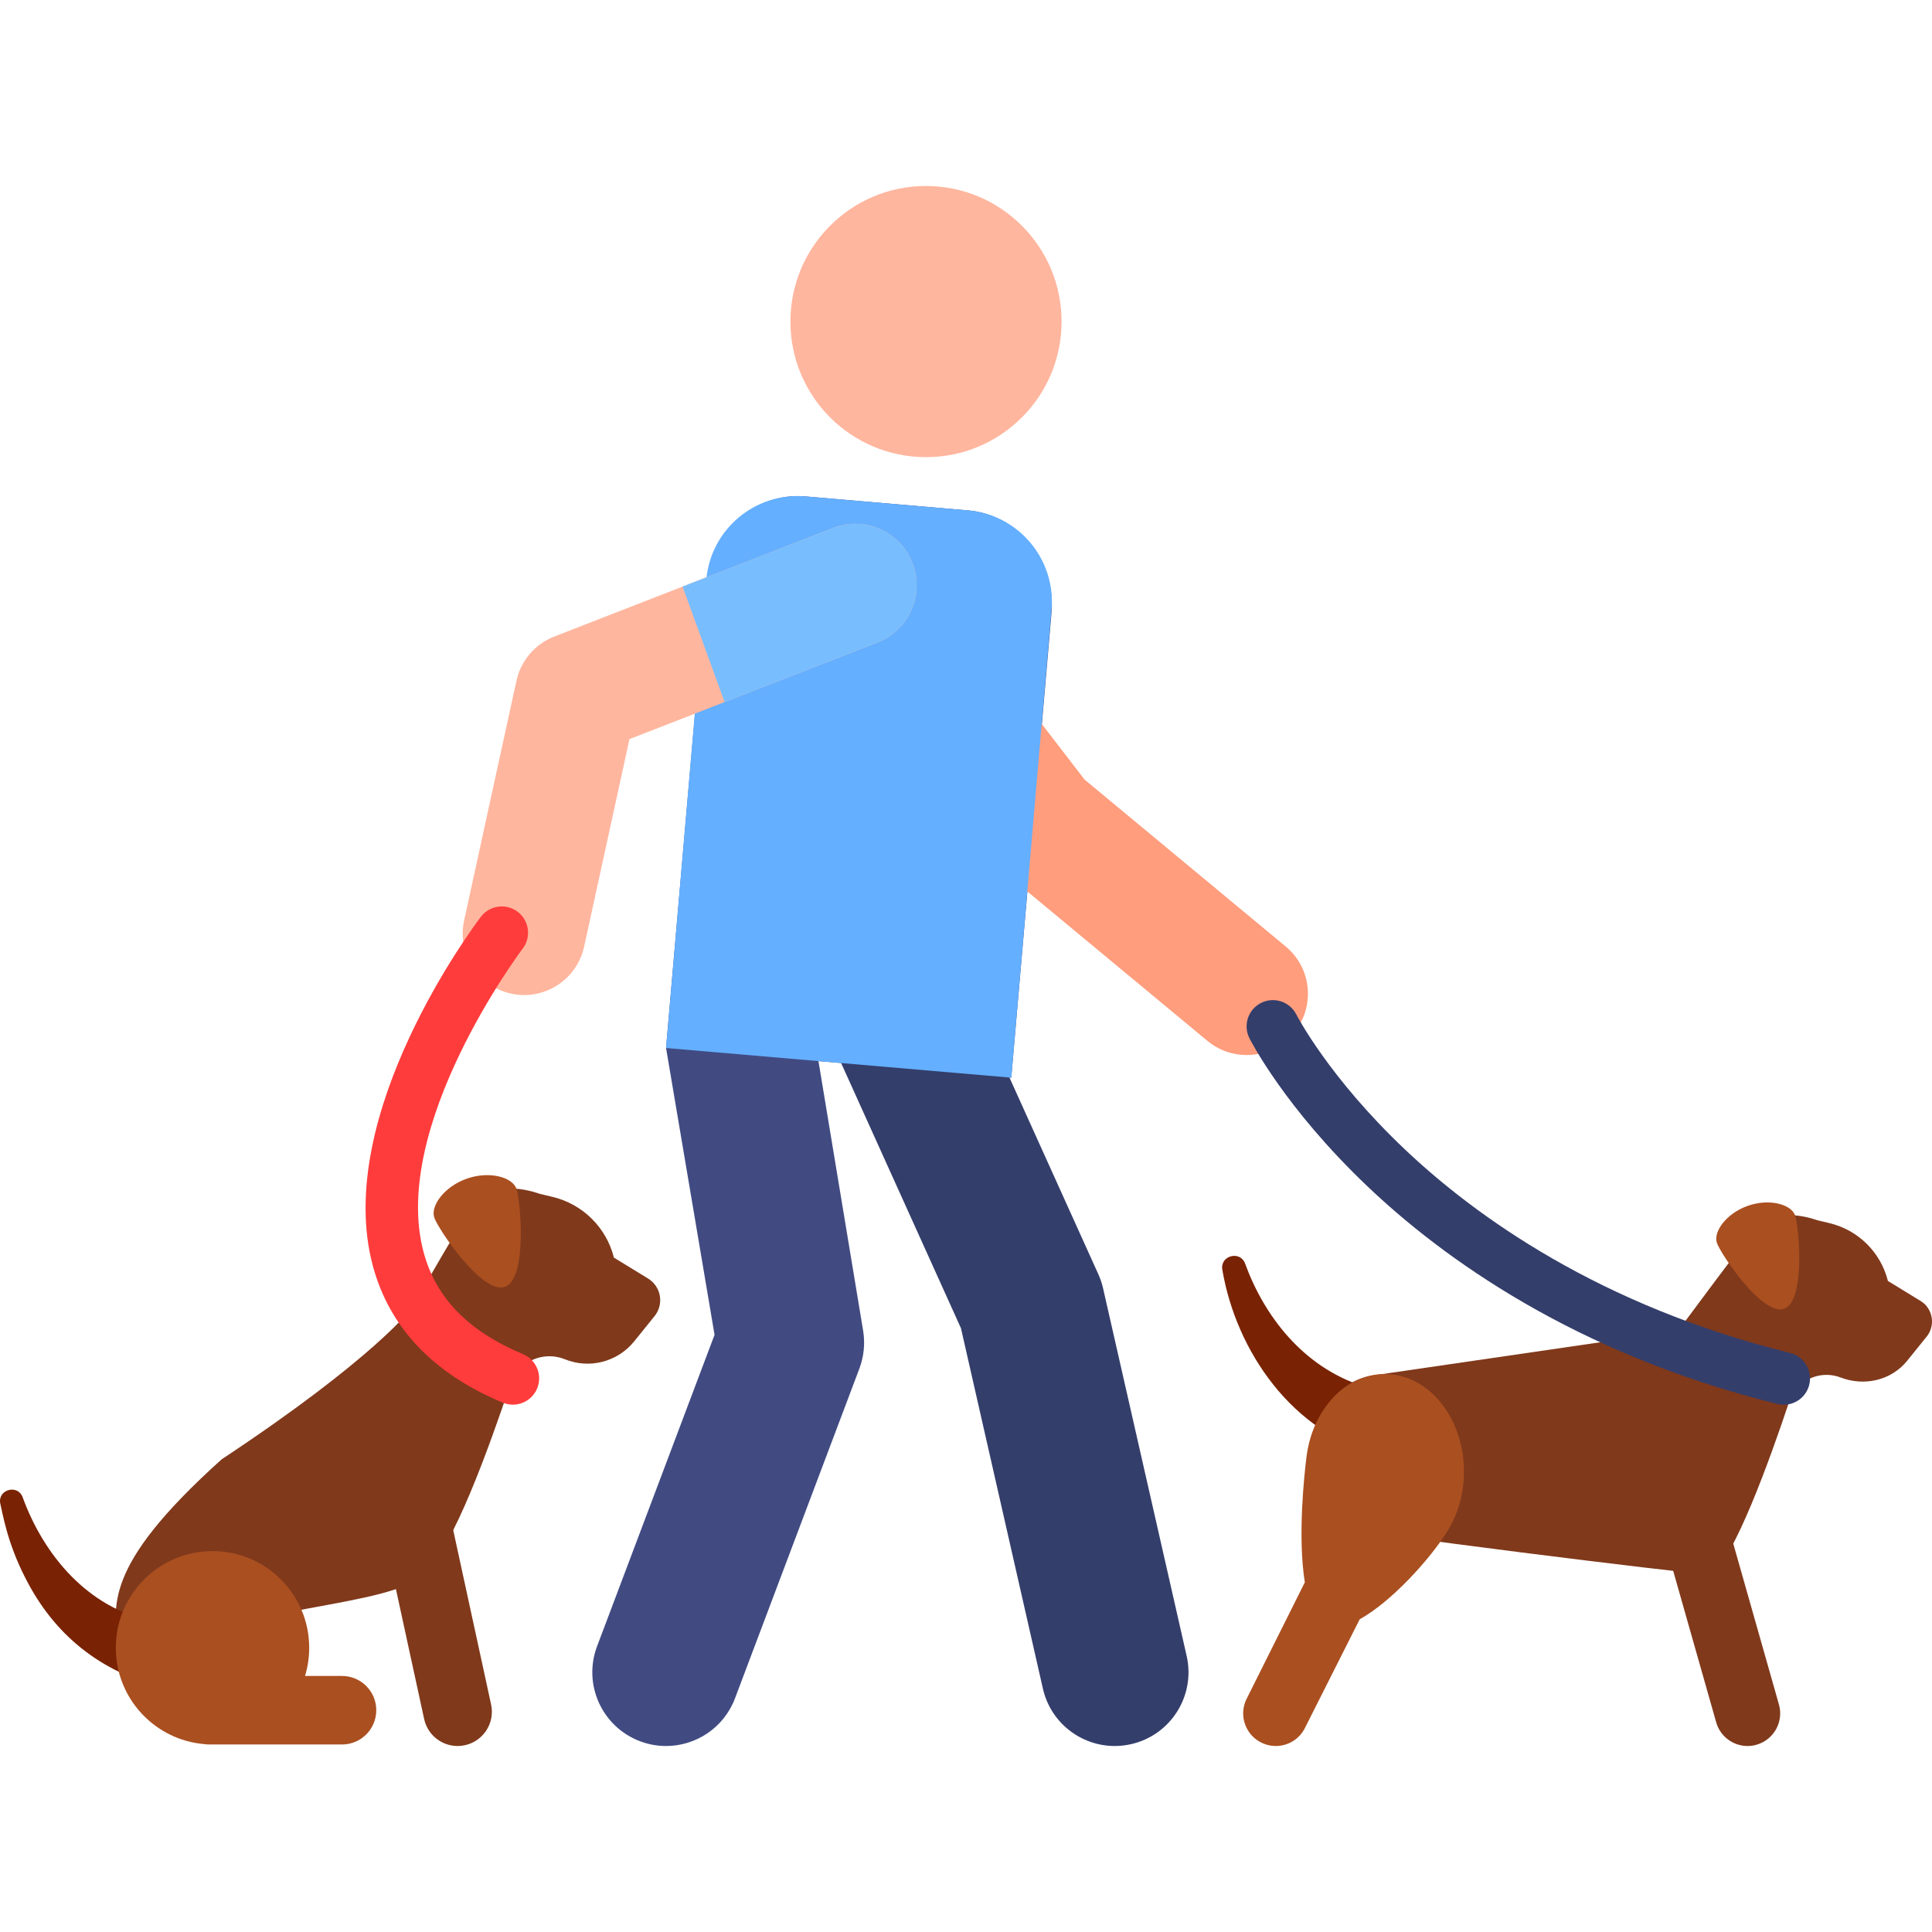
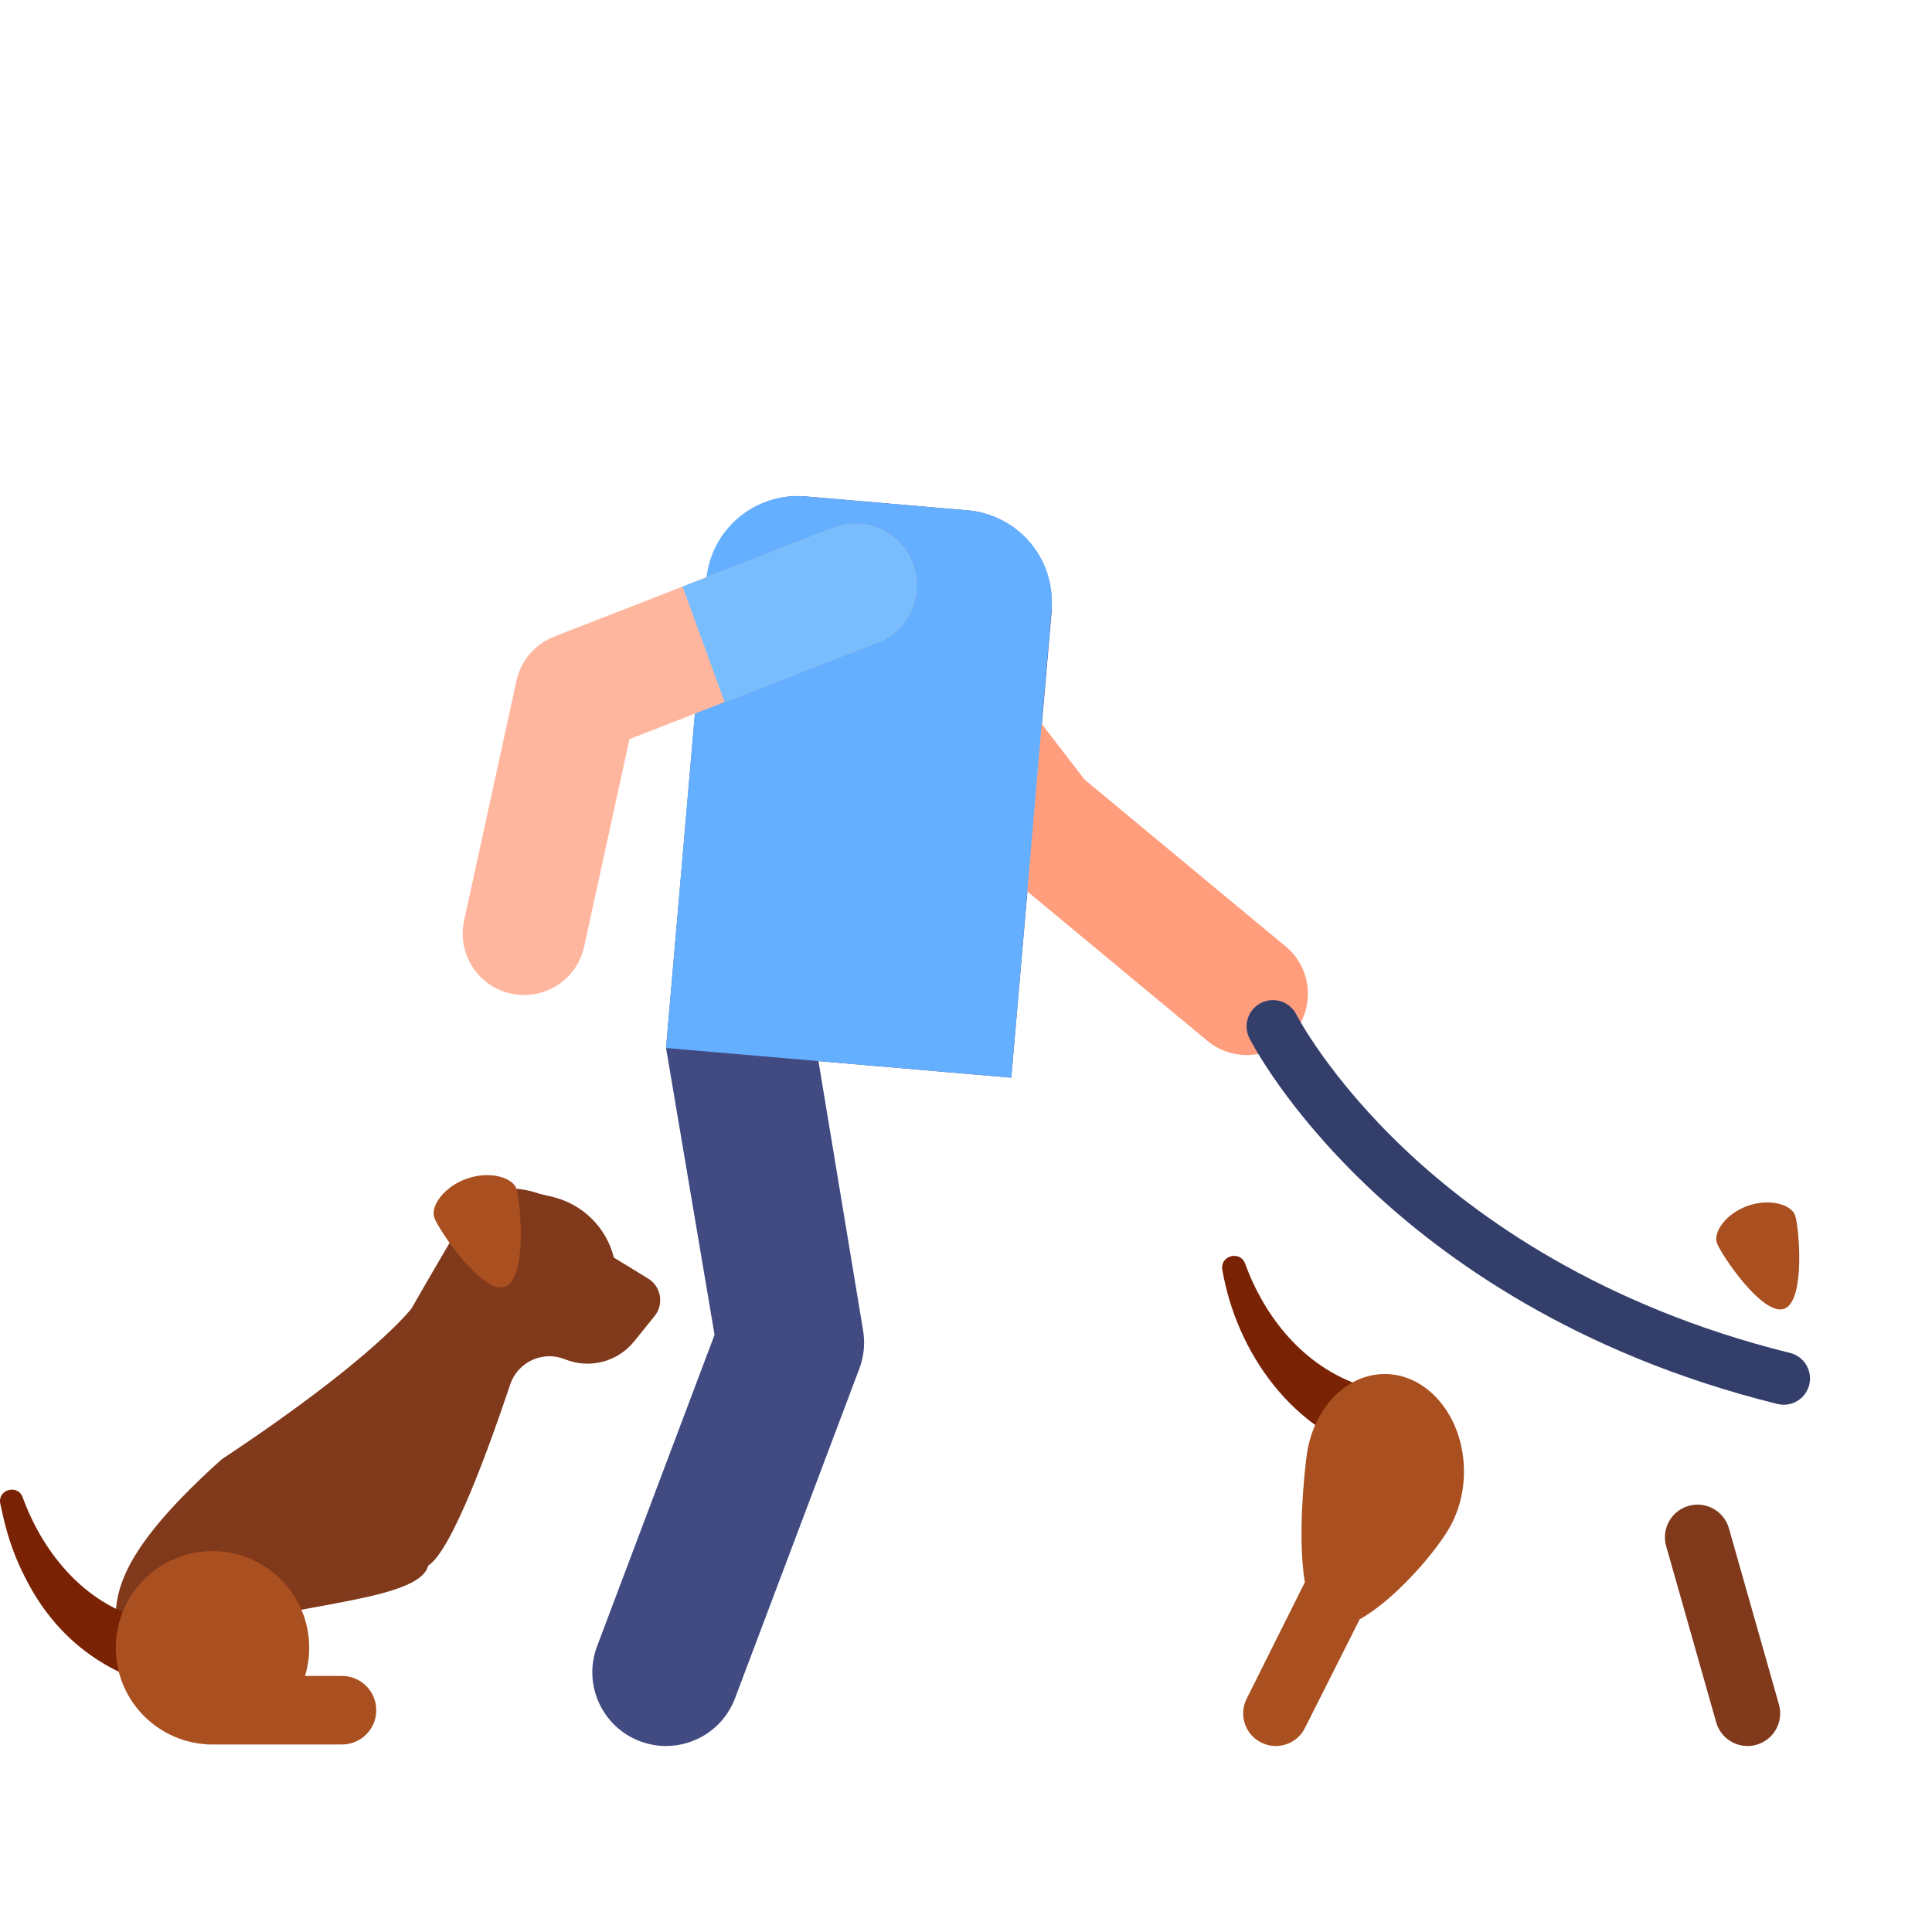
<svg xmlns="http://www.w3.org/2000/svg" version="1.1" id="Capa_1" x="0px" y="0px" viewBox="0 0 512 512" style="enable-background:new 0 0 512 512;" xml:space="preserve">
  <path style="fill:#414B82;" d="M256.563,135.259l-43.125-3.708c-13.356-1.148-25.113,9.618-26.262,22.974L176.51,277.73  l12.853,76.008l-31.131,82.539c-3.807,10.094,1.289,21.364,11.384,25.171c2.27,0.856,4.6,1.262,6.891,1.262  c7.895,0,15.33-4.822,18.281-12.646l32.952-87.366c1.193-3.164,1.545-6.583,1.02-9.923L216.9,281.203l51.102,4.393l10.667-123.205  C279.815,149.035,269.919,136.407,256.563,135.259z" />
  <path style="fill:#FF9D7D;" d="M330.354,279.595c-3.657,0-7.333-1.227-10.368-3.746l-55.274-45.865  c-1.298-1.077-2.421-2.35-3.328-3.773l-47.751-62.417c-4.823-7.569-2.596-17.614,4.973-22.436  c7.568-4.824,17.614-2.596,22.436,4.973l46.383,60.269l53.315,44.239c6.906,5.73,7.861,15.975,2.13,22.882  C339.655,277.594,335.021,279.595,330.354,279.595z" />
-   <path style="fill:#343E6B;" d="M295.409,462.71c-8.917,0-16.971-6.146-19.03-15.208l-21.714-95.508l-34.125-75.512  c-4.443-9.831-0.075-21.403,9.757-25.846c9.829-4.443,21.404-0.075,25.845,9.757l34.936,77.306c0.54,1.193,0.957,2.437,1.248,3.714  l22.151,97.427c2.391,10.52-4.197,20.987-14.717,23.379C298.3,462.551,296.843,462.71,295.409,462.71z" />
  <path style="fill:#792304;" d="M360.89,367.246c4.21,1.094,5.098,1.264,9.986,1.552c5.517,0.323,8.89,4.753,8.616,9.394  c-0.289,4.891-4.487,8.621-9.378,8.332c-1.021-0.06-1.509-0.22-4.726-1.013c-22.838-5.649-37.805-27.414-41.461-49.049  c-0.633-3.746,4.75-5.14,6.039-1.599C335.101,348.958,345.425,362.154,360.89,367.246z" />
  <path style="fill:#64AFFF;" d="M268.001,285.596l-91.491-7.866l10.667-124.075c1.148-13.356,12.906-23.253,26.262-22.104  l43.125,3.708c13.356,1.148,23.253,12.906,22.104,26.262L268.001,285.596z" />
-   <circle style="fill:#FFB69E;" cx="245.398" cy="85.22" r="35.93" />
  <path style="fill:#FFB69E;" d="M122.727,249.347c-0.21-1.758-0.136-3.579,0.264-5.405l13.877-63.541  c1.163-5.326,4.915-9.716,9.994-11.695l73.872-28.78c8.377-3.264,17.814,0.882,21.078,9.26c3.269,8.375-0.882,17.814-9.26,21.078  l-65.739,25.611l-12.015,55.013c-1.919,8.784-10.593,14.349-19.377,12.431C128.464,261.799,123.527,256.04,122.727,249.347z" />
  <path style="fill:#78BEFF;" d="M241.811,149.185c-3.264-8.377-12.701-12.523-21.078-9.259l-39.85,15.525l11.144,30.601  l40.525-15.789C240.93,166.999,245.08,157.56,241.811,149.185z" />
  <g>
-     <path style="fill:#80391B;" d="M510.592,346.175c-0.461-0.592-1.057-1.063-1.697-1.455l-8.58-5.253   c-1.902-7.606-7.884-13.519-15.512-15.331l-3.224-0.765c0,0-11.288-4.332-16.476,2.43c-1.38,1.15-20.398,26.902-20.398,26.902   l-80.656,11.772c-9.314,1.359-15.852,9.886-14.753,19.234c1.156,9.825,2.194,18.743,2.304,20.435   c9.572,2.272,93.772,12.671,101.815,13.195l0.024-0.139c6.005-3.749,15.621-30.486,20.709-45.729   c0.318-0.95,0.732-1.874,1.32-2.684c2.969-4.087,8.025-5.379,12.283-3.749c6.313,2.417,13.442,0.815,17.687-4.445l5.142-6.373   C512.39,351.982,512.551,348.692,510.592,346.175z" />
    <path style="fill:#80391B;" d="M463.115,462.71c-3.767,0-7.23-2.482-8.309-6.286l-13.252-46.676   c-1.304-4.592,1.361-9.372,5.954-10.676c4.588-1.303,9.372,1.362,10.676,5.954l13.252,46.676c1.304,4.592-1.361,9.372-5.954,10.676   C464.693,462.603,463.898,462.71,463.115,462.71z" />
  </g>
  <g>
    <path style="fill:#AA4F20;" d="M383.496,405.909c2.797-4.391,4.469-9.919,4.469-15.933c0-14.273-9.396-25.844-20.985-25.844   c-10.351,0-18.946,9.233-20.666,21.374l0,0v0.001c-0.039,0.273-0.075,0.547-0.107,0.822c-0.488,3.877-2.387,20.724-0.414,32.996   l-15.571,31.177c-1.968,4.35-0.035,9.471,4.314,11.437c1.155,0.523,2.364,0.771,3.557,0.771c3.291,0,6.437-1.891,7.881-5.085   l14.359-28.497C368.852,424.41,379.047,413.056,383.496,405.909z" />
    <path style="fill:#AA4F20;" d="M475.726,322.098c1.039,2.942,2.81,22.725-2.912,24.747c-5.722,2.022-16.77-14.485-17.809-17.426   c-1.039-2.942,2.448-7.841,8.171-9.861C468.896,317.534,474.688,319.156,475.726,322.098z" />
  </g>
  <path style="fill:#343E6B;" d="M472.714,372.273c-0.555,0-1.117-0.066-1.679-0.206c-53.701-13.29-88.767-38.74-108.729-57.751  c-21.835-20.795-30.83-38.446-31.201-39.187c-1.727-3.437-0.34-7.623,3.099-9.349c3.436-1.724,7.615-0.341,9.344,3.089  c0.159,0.31,8.654,16.722,28.857,35.827c18.695,17.679,51.562,41.373,101.976,53.849c3.734,0.924,6.012,4.7,5.088,8.433  C478.683,370.153,475.839,372.273,472.714,372.273z" />
  <g>
    <path style="fill:#80391B;" d="M174.864,343.412c-0.33-1.905-1.464-3.576-3.113-4.585l-9.061-5.547   c-1.997-7.988-8.279-14.198-16.291-16.101l-3.386-0.804c0,0-11.856-4.549-17.304,2.552c-1.449,1.208-16.617,27.768-16.617,27.768   s-9.763,13.182-50.336,40.027c-32.618,29.297-27.72,39.024-28.057,49.263h18.26c17.946-11.18,61.388-10.285,64.475-20.921   l0.025-0.146c6.306-3.937,16.405-32.014,21.749-48.022c0.956-2.866,3.057-5.207,5.8-6.471c2.743-1.264,5.893-1.344,8.691-0.207   c6.501,2.642,13.965,0.713,18.371-4.749l5.399-6.694C174.686,347.271,175.192,345.316,174.864,343.412z" />
-     <path style="fill:#80391B;" d="M121.264,462.71c-4.179,0-7.939-2.903-8.862-7.153l-10.648-49.02   c-1.063-4.899,2.045-9.734,6.943-10.798c4.906-1.064,9.734,2.045,10.799,6.944l10.648,49.02c1.063,4.899-2.045,9.734-6.943,10.798   C122.55,462.642,121.903,462.71,121.264,462.71z" />
  </g>
  <path style="fill:#AA4F20;" d="M136.866,315.036c1.091,3.089,2.951,23.866-3.059,25.989c-6.009,2.123-17.612-15.213-18.704-18.302  s2.571-8.235,8.58-10.357C129.694,310.245,135.775,311.947,136.866,315.036z" />
  <path style="fill:#792304;" d="M40.025,429.537c3.646,0.615,6.824,0.724,6.577,0.709c4.82,0.284,8.496,4.422,8.213,9.242  c-0.315,5.331-5.355,9.284-10.821,7.974c-17.703-4.244-29.81-14.582-37.202-29.143c-4.971-9.589-6.125-17.523-6.741-19.958  c-0.624-3.693,4.681-5.066,5.952-1.576C11.614,412.189,23.305,426.076,40.025,429.537z" />
  <path style="fill:#AA4F20;" d="M90.637,444.147h-9.803c0.72-2.363,1.109-4.871,1.109-7.469c0-14.153-11.472-25.625-25.625-25.625  s-25.625,11.472-25.625,25.625c0,13.415,10.31,24.415,23.437,25.526c0.417,0.059,0.839,0.1,1.272,0.1h35.235  c5.014,0,9.078-4.064,9.078-9.078S95.649,444.147,90.637,444.147z" />
-   <path style="fill:#FF3C3C;" d="M135.907,372.253c-0.895,0-1.806-0.174-2.683-0.541c-18.453-7.713-30.033-19.912-34.418-36.257  c-10.764-40.11,27.013-90.375,28.627-92.495c2.33-3.061,6.7-3.653,9.761-1.325c3.061,2.329,3.654,6.7,1.324,9.76  c-0.488,0.645-35.246,47.039-26.253,80.472c3.26,12.12,11.873,20.95,26.332,26.994c3.55,1.483,5.224,5.562,3.74,9.112  C141.218,370.645,138.631,372.253,135.907,372.253z" />
  <g>
</g>
  <g>
</g>
  <g>
</g>
  <g>
</g>
  <g>
</g>
  <g>
</g>
  <g>
</g>
  <g>
</g>
  <g>
</g>
  <g>
</g>
  <g>
</g>
  <g>
</g>
  <g>
</g>
  <g>
</g>
  <g>
</g>
</svg>